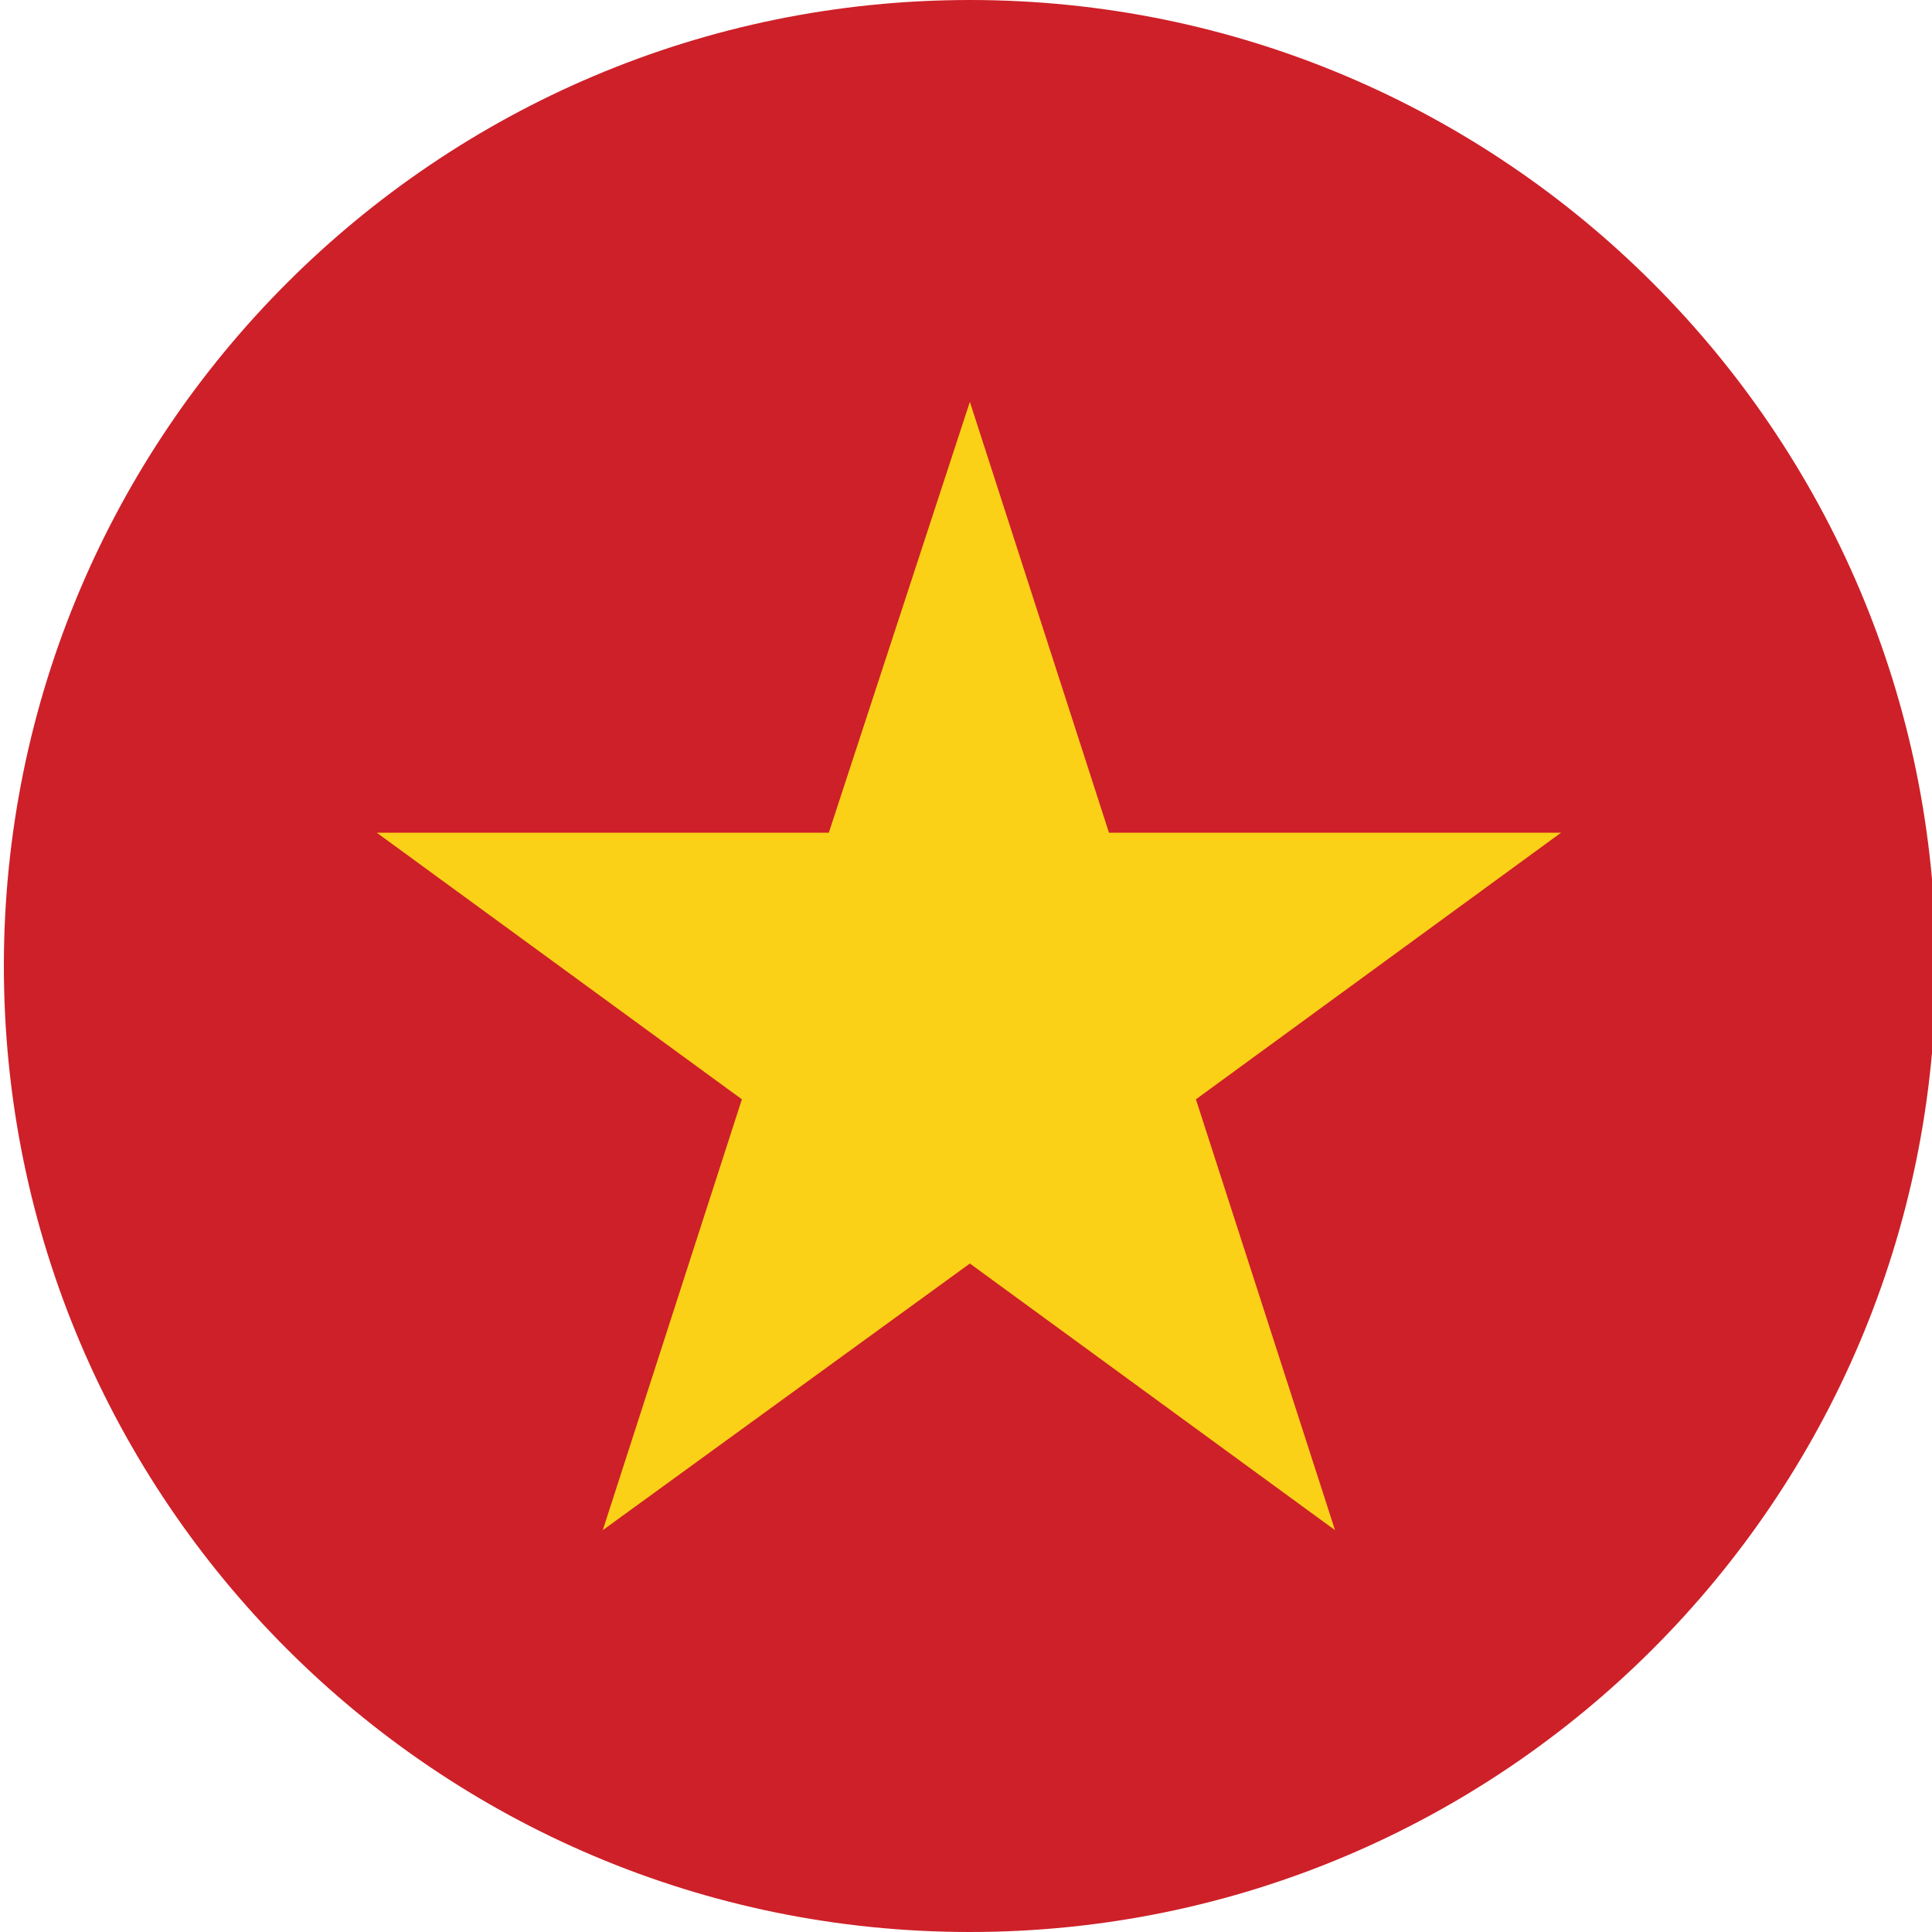
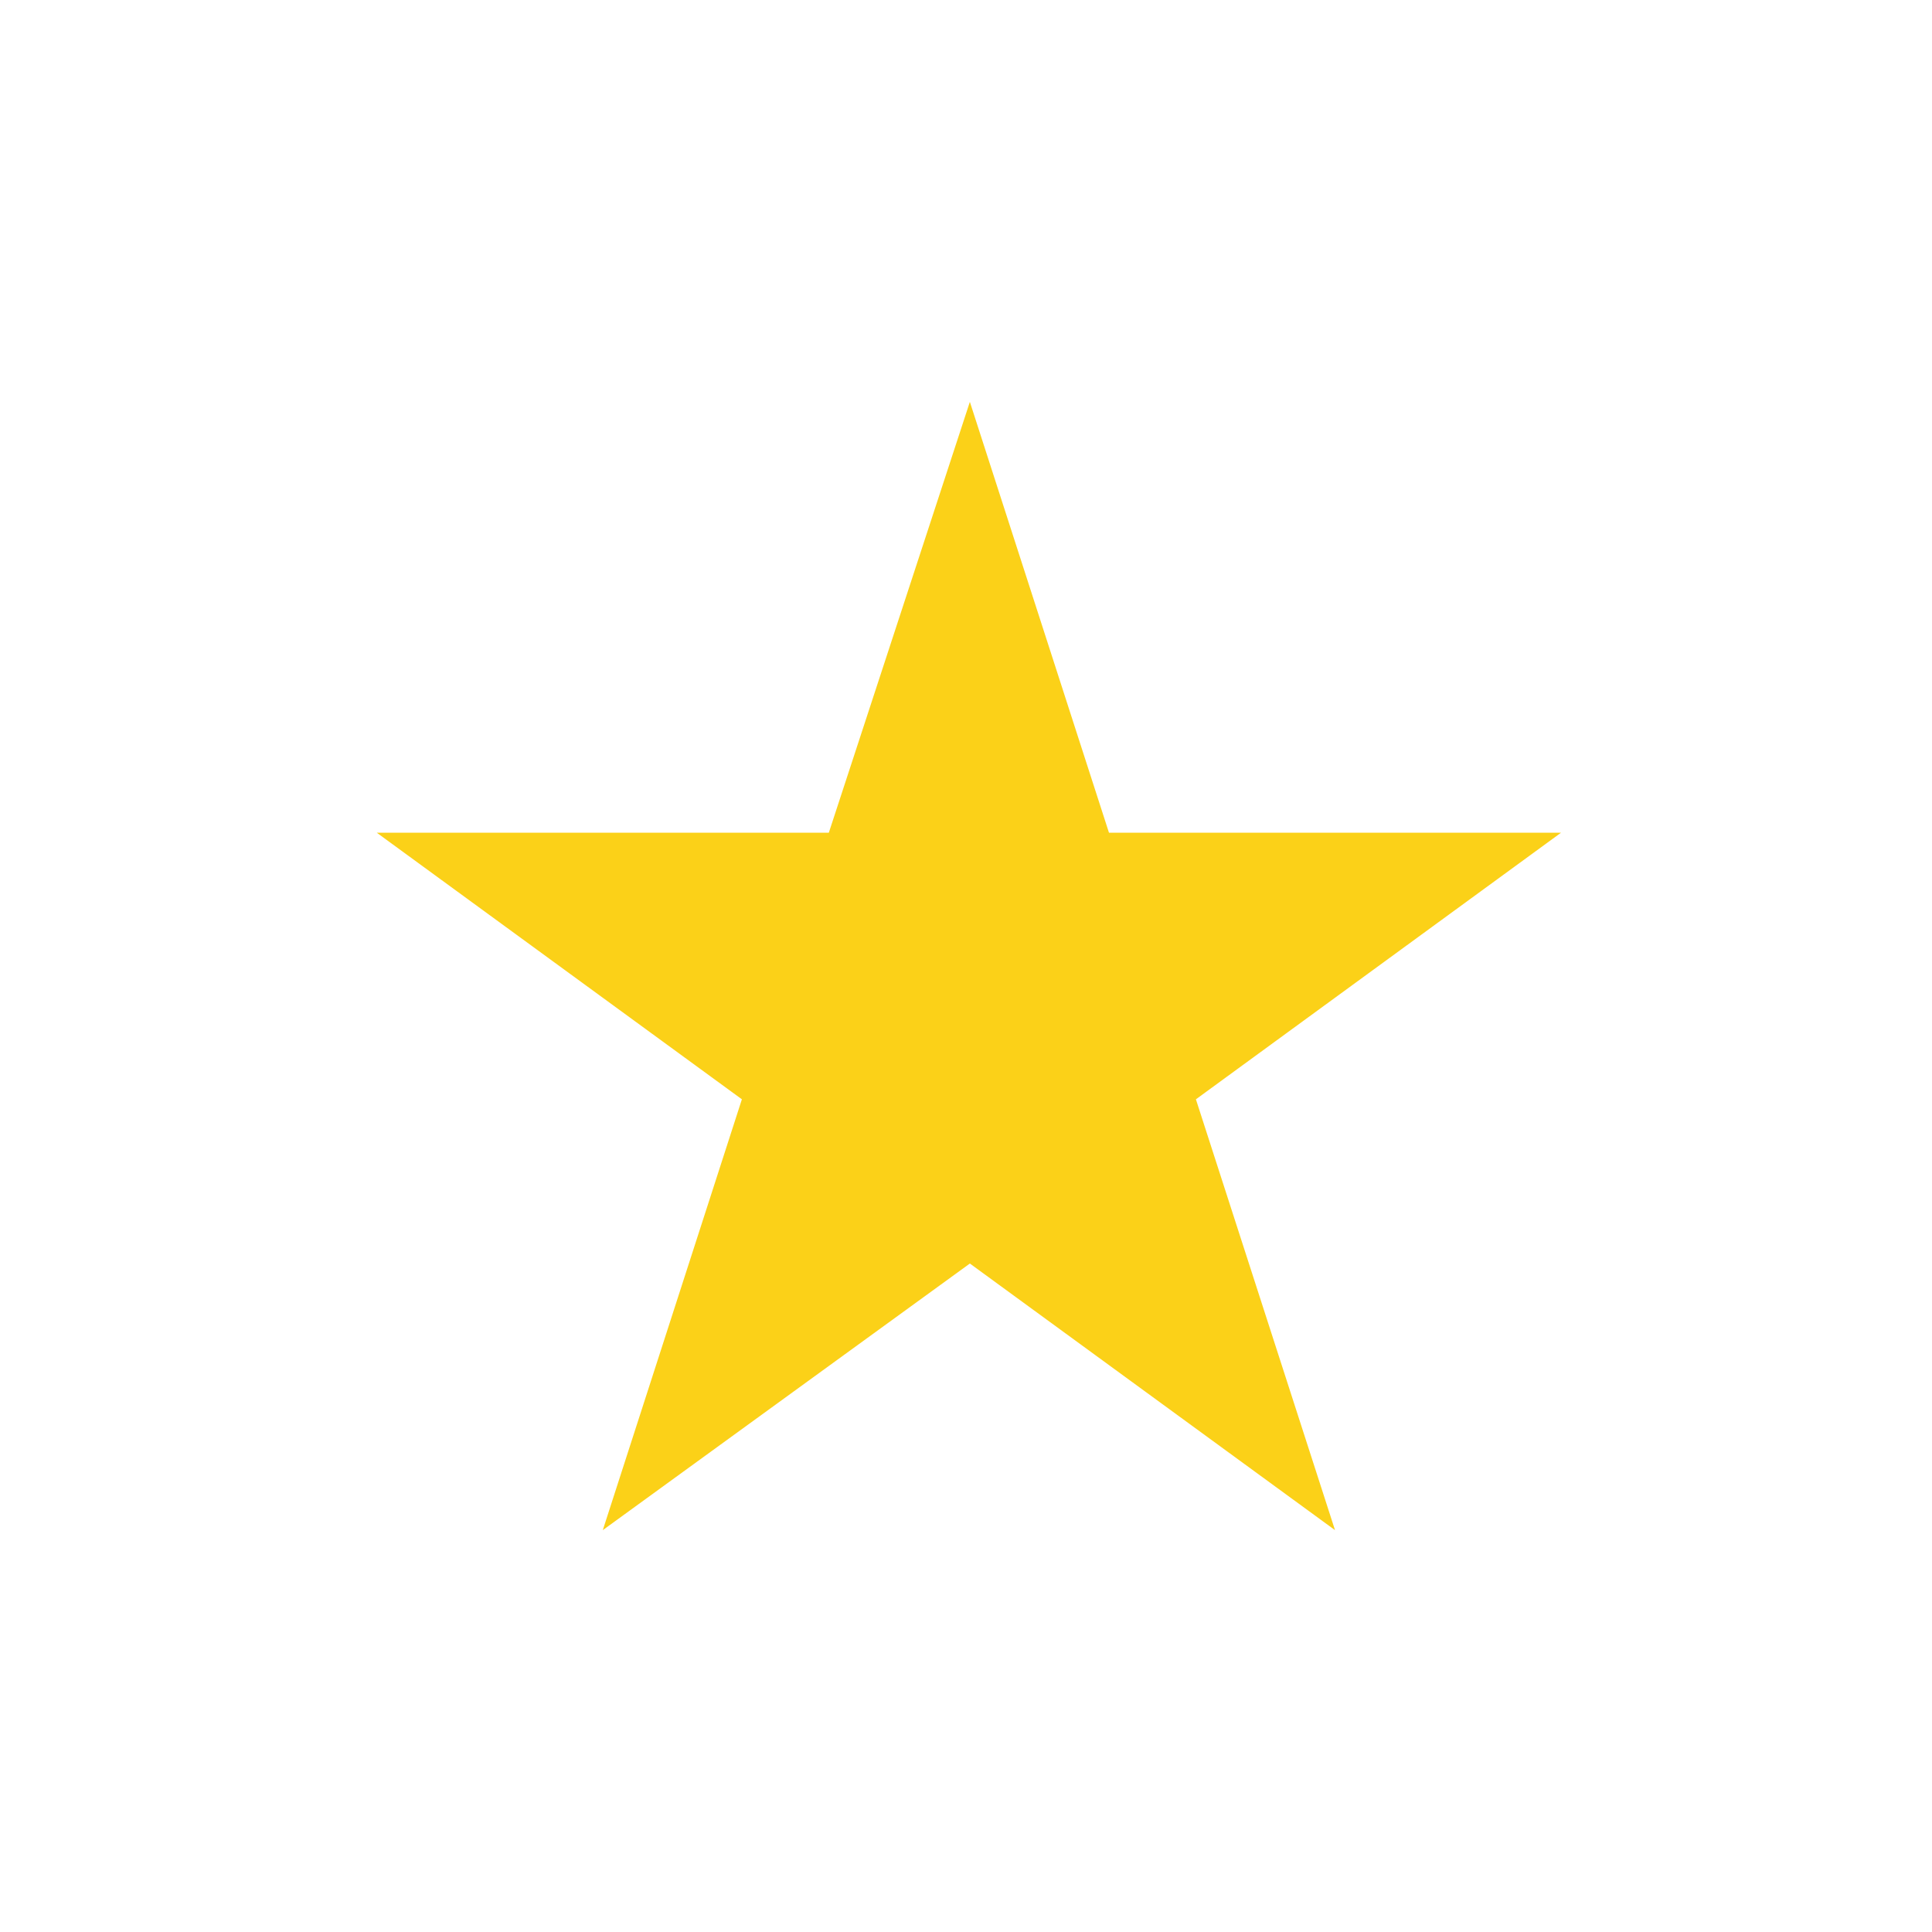
<svg xmlns="http://www.w3.org/2000/svg" version="1.1" id="Layer_1" x="0px" y="0px" viewBox="0 0 100 100" style="enable-background:new 0 0 100 100;" xml:space="preserve">
  <style type="text/css">
	.st0{fill:#CE2028;}
	.st1{fill:#FBD118;}
</style>
  <g id="XMLID_1_">
-     <path id="XMLID_3_" class="st0" d="M100.2,50c0,27.6-22.4,50-50,50c-27.6,0-50-22.4-50-50c0-27.6,22.4-50,50-50   C77.8,0,100.2,22.4,100.2,50z" />
    <polygon id="XMLID_2_" class="st1" points="50.2,20.8 57.4,43.1 80.8,43.1 61.9,56.9 69.1,79.2 50.2,65.4 31.2,79.2 38.4,56.9    19.5,43.1 42.9,43.1  " />
  </g>
</svg>